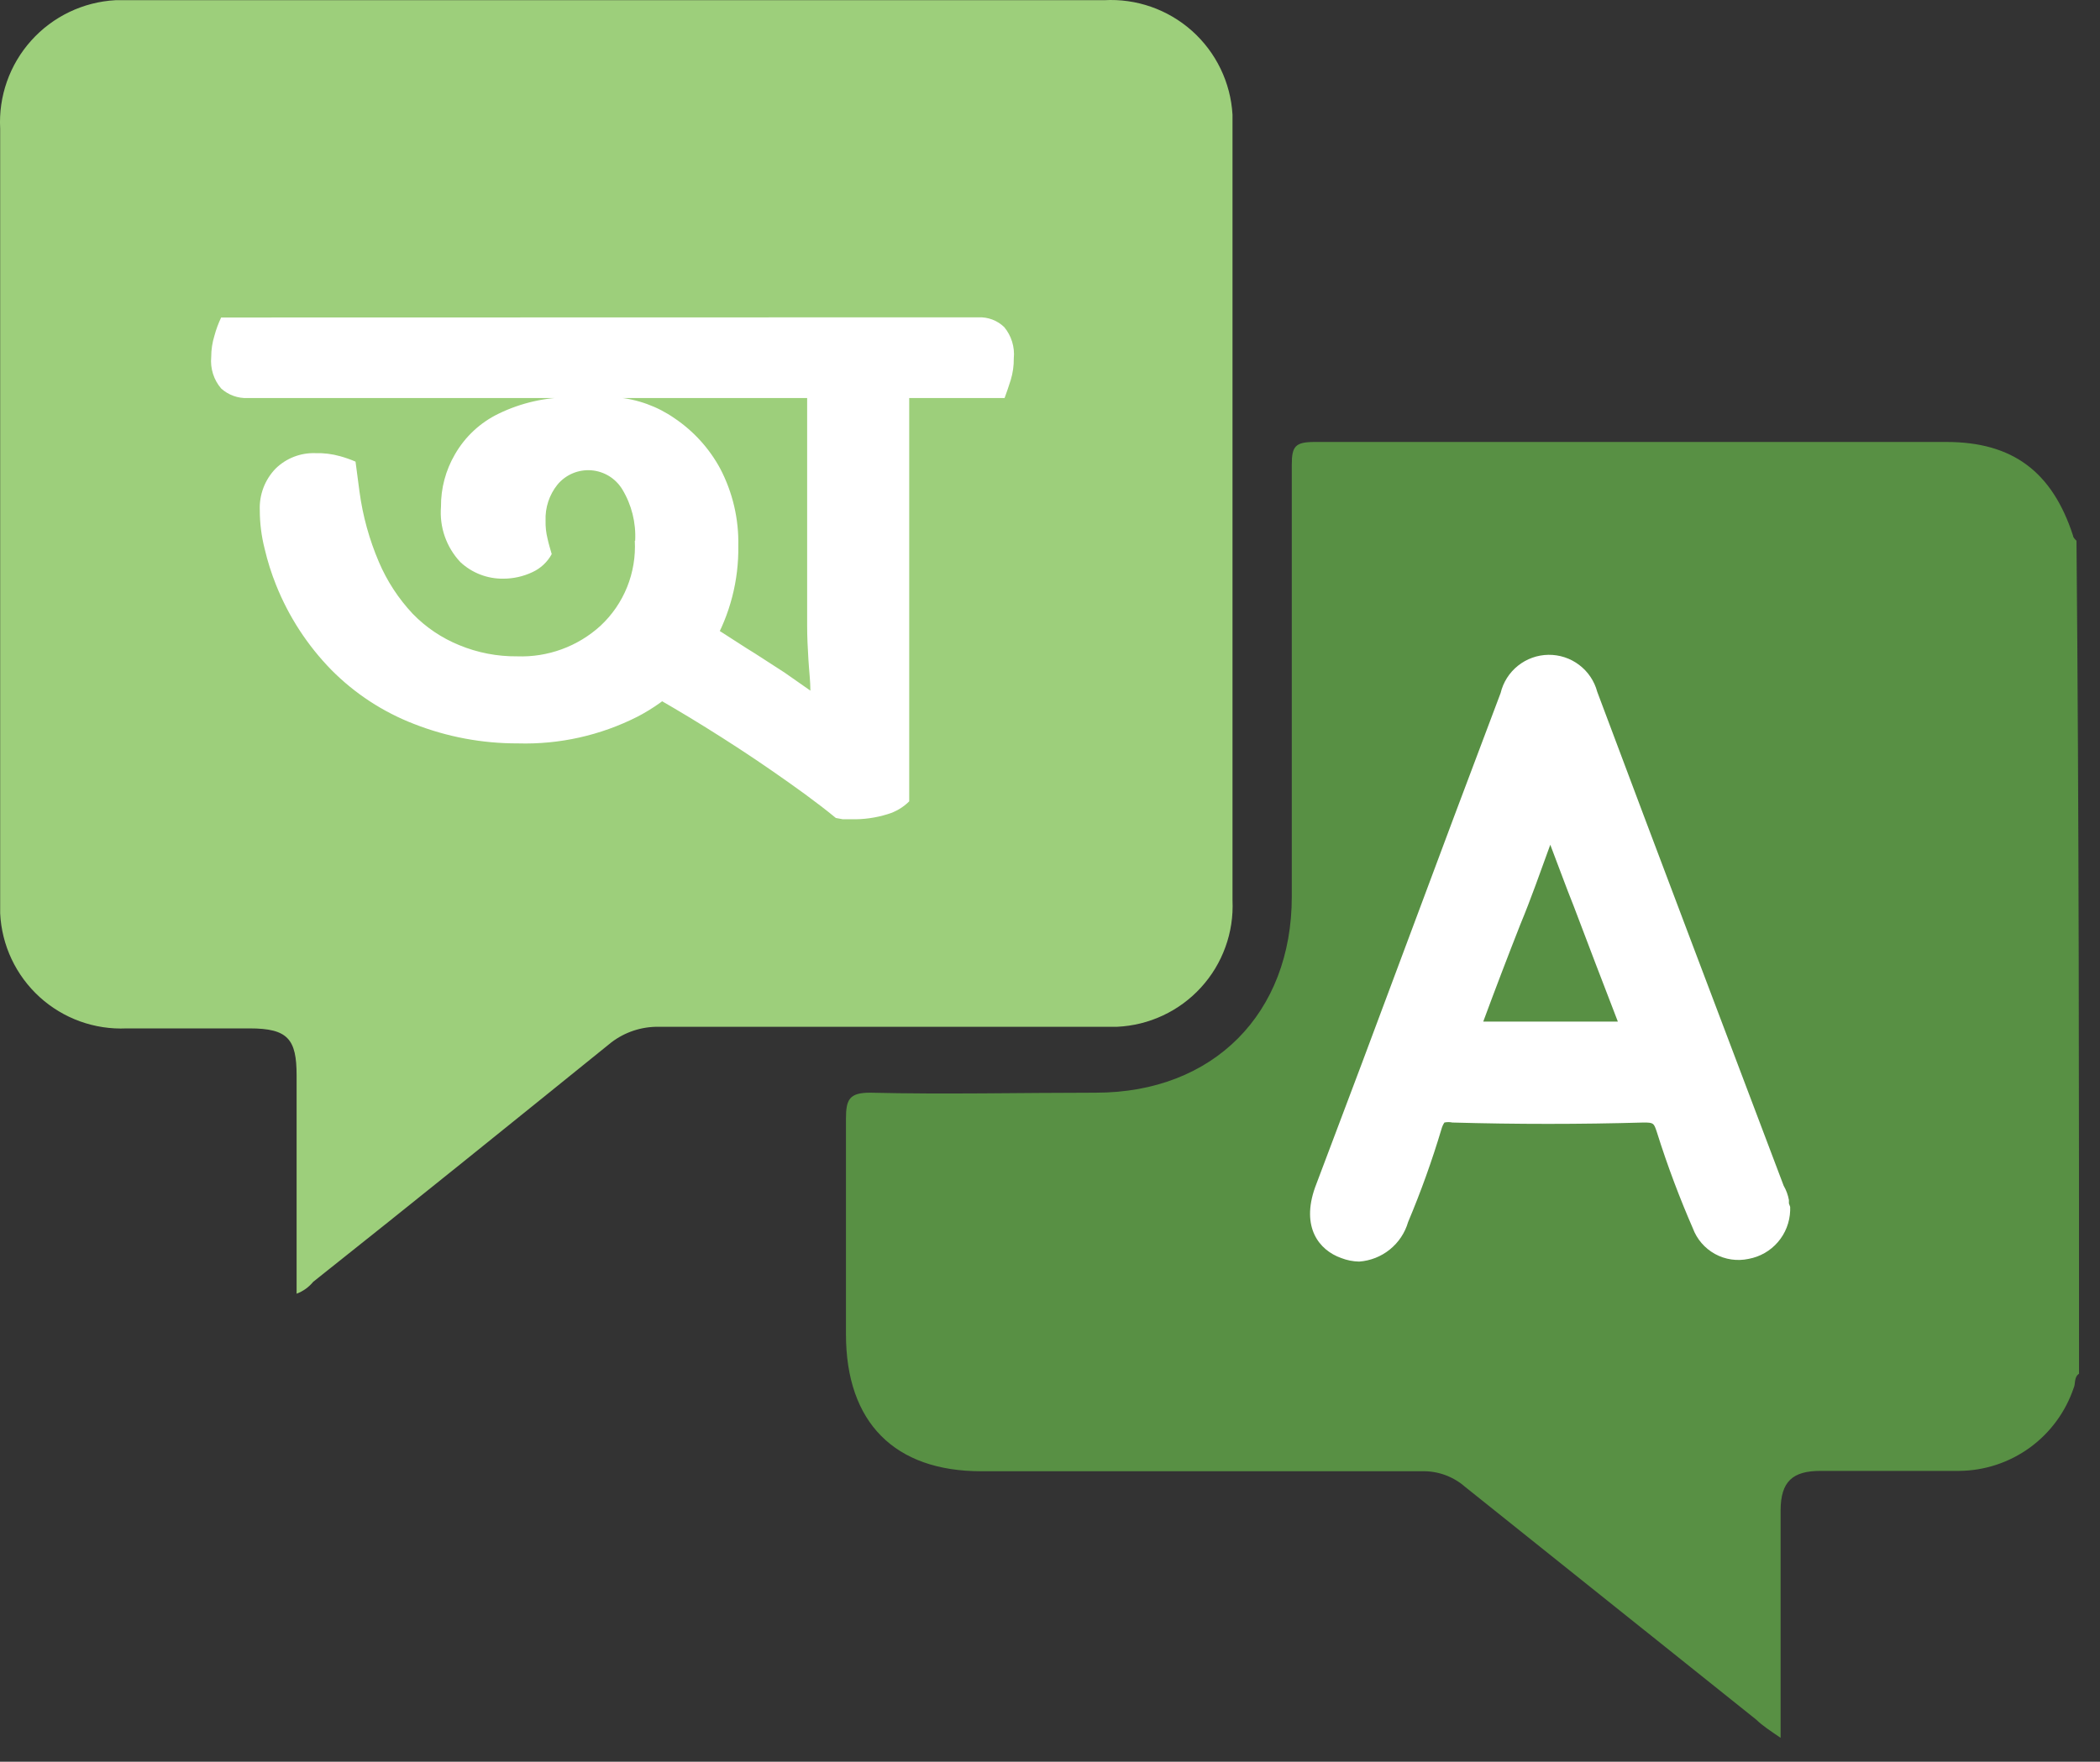
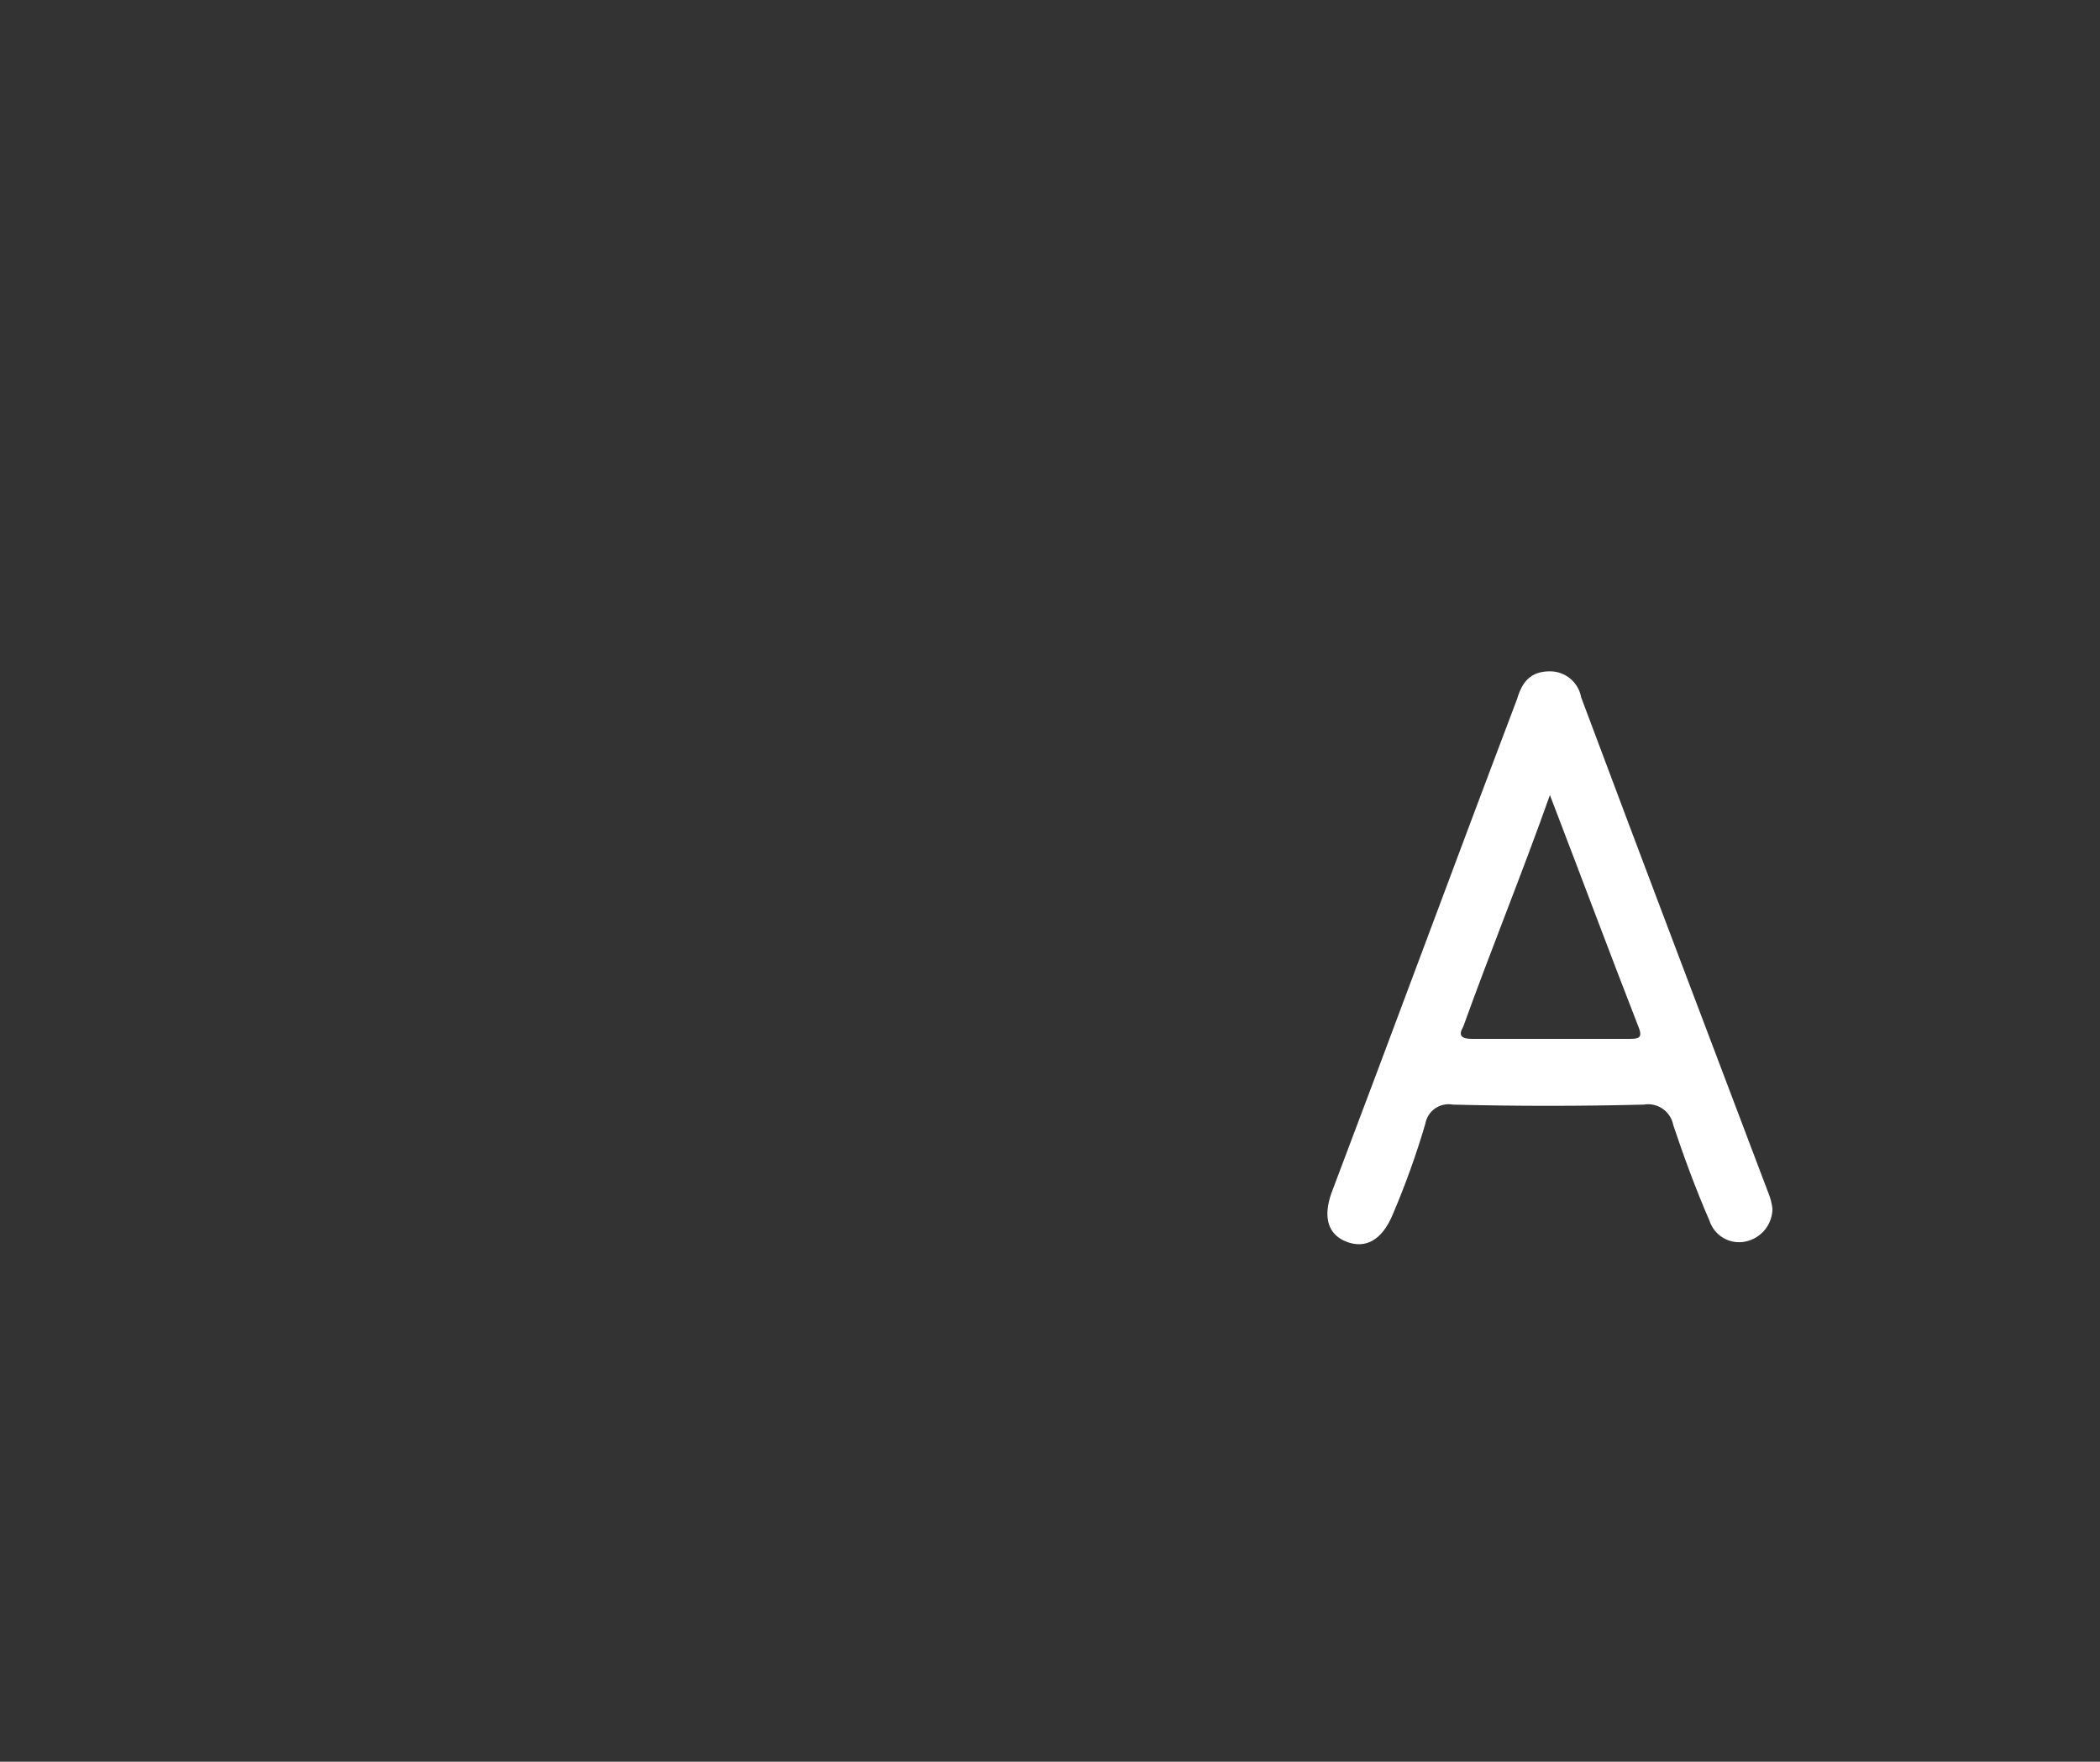
<svg xmlns="http://www.w3.org/2000/svg" width="87" height="73" viewBox="0 0 87 73" fill="none">
  <rect x="0" y="0" width="87" height="73" fill="#333333" stroke="none" />
-   <path d="M86.131 56.922C85.914 57.064 85.989 57.356 85.914 57.498C85.58 58.496 84.944 59.364 84.094 59.983C83.243 60.601 82.221 60.939 81.169 60.948H75.422C74.277 60.948 73.768 61.375 73.768 62.595V72.009C73.341 71.717 73.019 71.508 72.765 71.261L60.694 61.607C60.198 61.173 59.556 60.943 58.898 60.963H40.652C37.06 60.963 35.047 58.943 35.047 55.283V46.355C35.047 45.554 35.189 45.277 36.05 45.277C39.141 45.352 42.306 45.277 45.397 45.277C50.284 45.277 53.517 41.977 53.517 37.157V19.249C53.517 18.501 53.659 18.314 54.452 18.314H80.645C83.369 18.314 85.023 19.541 85.884 22.198C85.884 22.265 85.959 22.34 86.026 22.407C86.131 33.932 86.131 45.442 86.131 56.922Z" fill="#589044" />
  <path d="M73.266 49.445C70.684 42.613 68.087 35.795 65.505 28.895C65.451 28.592 65.291 28.318 65.055 28.12C64.818 27.923 64.519 27.816 64.211 27.817C63.41 27.817 63.058 28.252 62.849 28.97C60.26 35.795 57.745 42.613 55.156 49.445C54.804 50.448 55.021 51.167 55.799 51.459C56.578 51.75 57.243 51.384 57.678 50.373C58.209 49.135 58.667 47.865 59.047 46.572C59.069 46.443 59.116 46.321 59.185 46.211C59.255 46.101 59.345 46.006 59.452 45.931C59.559 45.857 59.679 45.804 59.806 45.777C59.933 45.749 60.064 45.747 60.192 45.771C62.856 45.838 65.431 45.838 68.095 45.771C68.371 45.723 68.654 45.785 68.884 45.945C69.114 46.105 69.271 46.349 69.322 46.624C69.756 47.919 70.258 49.288 70.819 50.575C70.916 50.88 71.123 51.138 71.4 51.298C71.676 51.459 72.003 51.511 72.316 51.444C72.628 51.379 72.909 51.209 73.112 50.963C73.315 50.716 73.427 50.408 73.431 50.089C73.406 49.868 73.35 49.651 73.266 49.445ZM67.444 43.047H60.978C60.544 43.047 60.402 42.905 60.619 42.545C61.771 39.342 63.021 36.297 64.211 32.944C65.505 36.319 66.658 39.41 67.878 42.545C68.087 43.047 67.848 43.047 67.444 43.047Z" fill="white" />
-   <path d="M56.308 52.275C56.051 52.27 55.798 52.22 55.559 52.126C54.654 51.804 53.891 50.861 54.482 49.2C55.779 45.777 57.061 42.362 58.328 38.954C59.596 35.547 60.876 32.134 62.168 28.717C62.275 28.27 62.528 27.872 62.887 27.585C63.246 27.298 63.69 27.139 64.149 27.133C64.609 27.127 65.057 27.274 65.423 27.552C65.789 27.829 66.053 28.22 66.171 28.664C68.738 35.519 71.32 42.322 73.895 49.132C74.001 49.315 74.074 49.515 74.112 49.723V49.866L74.164 50.008V50.165C74.148 50.644 73.969 51.104 73.656 51.467C73.343 51.831 72.915 52.076 72.443 52.163C71.969 52.265 71.474 52.193 71.049 51.959C70.624 51.725 70.298 51.346 70.13 50.891C69.621 49.723 69.098 48.369 68.634 46.887C68.514 46.535 68.506 46.513 68.087 46.513C65.438 46.588 62.849 46.588 60.169 46.513C60.061 46.49 59.949 46.49 59.84 46.513C59.787 46.593 59.746 46.682 59.721 46.775C59.33 48.086 58.867 49.375 58.336 50.636C58.206 51.084 57.942 51.481 57.579 51.774C57.217 52.067 56.773 52.242 56.308 52.275ZM64.211 28.537C63.881 28.537 63.709 28.604 63.537 29.181C62.227 32.631 60.955 36.051 59.676 39.456C58.396 42.861 57.124 46.288 55.836 49.701C55.515 50.584 55.836 50.719 56.053 50.786C56.27 50.853 56.63 50.996 57.011 50.098C57.531 48.878 57.975 47.629 58.343 46.356C58.437 45.951 58.676 45.596 59.017 45.358C59.357 45.12 59.773 45.017 60.184 45.069C62.856 45.136 65.423 45.136 68.072 45.069C68.503 45.017 68.937 45.126 69.292 45.374C69.647 45.623 69.897 45.993 69.996 46.416C70.429 47.737 70.929 49.036 71.492 50.307C71.717 50.809 71.971 50.794 72.241 50.756C72.39 50.734 72.526 50.66 72.627 50.548C72.728 50.437 72.788 50.293 72.795 50.142V50.03C72.781 49.968 72.761 49.908 72.735 49.851L72.66 49.701C70.078 42.876 67.489 36.051 64.907 29.143C64.675 28.574 64.458 28.537 64.211 28.537ZM67.414 43.736H60.933C60.727 43.76 60.518 43.726 60.33 43.637C60.142 43.548 59.983 43.409 59.87 43.235C59.785 43.077 59.745 42.899 59.752 42.72C59.76 42.541 59.817 42.367 59.915 42.217C60.461 40.721 61.023 39.224 61.584 37.727C62.22 36.073 62.849 34.397 63.492 32.631L64.151 30.82L64.832 32.623L66.486 36.956C67.152 38.737 67.818 40.481 68.499 42.247C68.587 42.412 68.634 42.596 68.634 42.782C68.634 42.969 68.587 43.153 68.499 43.317C68.374 43.477 68.21 43.602 68.022 43.679C67.834 43.756 67.63 43.784 67.429 43.759L67.414 43.736ZM61.427 42.33H67.025C66.403 40.728 65.797 39.126 65.191 37.532C64.869 36.732 64.555 35.856 64.226 35.003C63.814 36.133 63.425 37.248 62.983 38.311C62.459 39.643 61.948 40.982 61.449 42.33H61.427Z" fill="white" />
-   <path d="M12.288 53.606V44.559C12.288 43.062 11.929 42.613 10.35 42.613H5.246C3.919 42.674 2.623 42.206 1.641 41.313C0.659 40.419 0.071 39.172 0.007 37.846C0.007 37.686 0.007 37.529 0.007 37.374V5.329C-0.064 3.991 0.398 2.678 1.294 1.681C2.189 0.683 3.443 0.082 4.782 0.008C4.969 0.008 5.149 0.008 5.328 0.008H45.74C47.075 -0.068 48.385 0.39 49.383 1.279C50.38 2.169 50.984 3.418 51.061 4.753C51.061 4.925 51.061 5.09 51.061 5.254V37.307C51.091 37.965 50.992 38.623 50.767 39.242C50.544 39.861 50.2 40.431 49.755 40.917C49.311 41.404 48.776 41.798 48.179 42.077C47.583 42.357 46.937 42.516 46.279 42.546H27.27C26.571 42.539 25.889 42.766 25.332 43.189C21.238 46.497 17.145 49.805 12.976 53.113C12.795 53.335 12.557 53.506 12.288 53.606Z" fill="#9DCF7B" />
-   <path d="M40.533 13.149C40.73 13.14 40.926 13.172 41.11 13.241C41.294 13.31 41.462 13.417 41.603 13.553C41.752 13.732 41.863 13.939 41.931 14.161C41.999 14.383 42.023 14.616 42 14.848C42.004 15.152 41.961 15.455 41.873 15.746C41.791 16.015 41.701 16.262 41.618 16.494H10.254C9.852 16.509 9.46 16.367 9.162 16.097C9.009 15.919 8.894 15.712 8.824 15.488C8.753 15.264 8.728 15.029 8.75 14.795C8.75 14.493 8.795 14.193 8.885 13.905C8.954 13.647 9.047 13.397 9.162 13.156L40.533 13.149ZM26.314 22.406C26.353 21.661 26.168 20.92 25.783 20.281C25.646 20.055 25.458 19.866 25.234 19.727C25.009 19.59 24.755 19.507 24.492 19.487C24.229 19.468 23.965 19.511 23.722 19.614C23.48 19.717 23.265 19.876 23.096 20.079C22.756 20.502 22.581 21.033 22.602 21.576C22.596 21.828 22.624 22.079 22.685 22.324C22.73 22.534 22.797 22.75 22.857 22.96C22.678 23.289 22.397 23.552 22.056 23.708C21.677 23.887 21.263 23.979 20.844 23.978C20.186 23.985 19.55 23.739 19.07 23.289C18.784 22.985 18.565 22.623 18.427 22.229C18.289 21.835 18.236 21.416 18.269 20.999C18.263 20.237 18.462 19.488 18.846 18.829C19.267 18.094 19.901 17.504 20.664 17.138C21.597 16.686 22.621 16.455 23.658 16.464H25.551C26.411 16.54 27.237 16.839 27.946 17.332C28.736 17.865 29.386 18.581 29.839 19.42C30.354 20.405 30.611 21.505 30.587 22.616C30.609 24.048 30.244 25.459 29.532 26.702C28.8 27.978 27.717 29.017 26.412 29.695C24.877 30.474 23.17 30.855 21.45 30.803C19.983 30.808 18.528 30.536 17.162 30.002C15.871 29.505 14.7 28.74 13.727 27.757C12.739 26.747 11.961 25.551 11.437 24.24C11.242 23.753 11.084 23.253 10.965 22.743C10.831 22.22 10.763 21.682 10.763 21.142C10.749 20.824 10.801 20.506 10.914 20.209C11.027 19.912 11.2 19.641 11.422 19.413C11.639 19.201 11.897 19.035 12.18 18.926C12.463 18.817 12.765 18.766 13.068 18.777C13.414 18.767 13.76 18.81 14.093 18.904C14.31 18.964 14.523 19.039 14.729 19.128L14.894 20.378C15.029 21.378 15.299 22.354 15.695 23.282C16.033 24.078 16.51 24.807 17.102 25.437C17.647 25.997 18.302 26.438 19.025 26.732C19.784 27.046 20.599 27.204 21.42 27.196C22.694 27.243 23.935 26.789 24.877 25.931C25.358 25.483 25.734 24.936 25.98 24.326C26.225 23.718 26.334 23.062 26.299 22.406H26.314ZM37.667 15.207V33.205C37.417 33.455 37.108 33.637 36.769 33.737C36.285 33.888 35.779 33.959 35.272 33.946H34.913L34.629 33.894C33.828 33.235 32.915 32.584 31.987 31.941C31.059 31.297 30.146 30.706 29.233 30.137C28.32 29.568 27.482 29.082 26.703 28.64L28.874 25.602C29.267 25.806 29.649 26.031 30.019 26.275C30.423 26.53 30.82 26.799 31.276 27.076L32.503 27.869L33.574 28.618C33.574 28.236 33.521 27.817 33.491 27.323C33.461 26.829 33.439 26.395 33.439 25.931V15.207H37.667Z" fill="white" />
</svg>